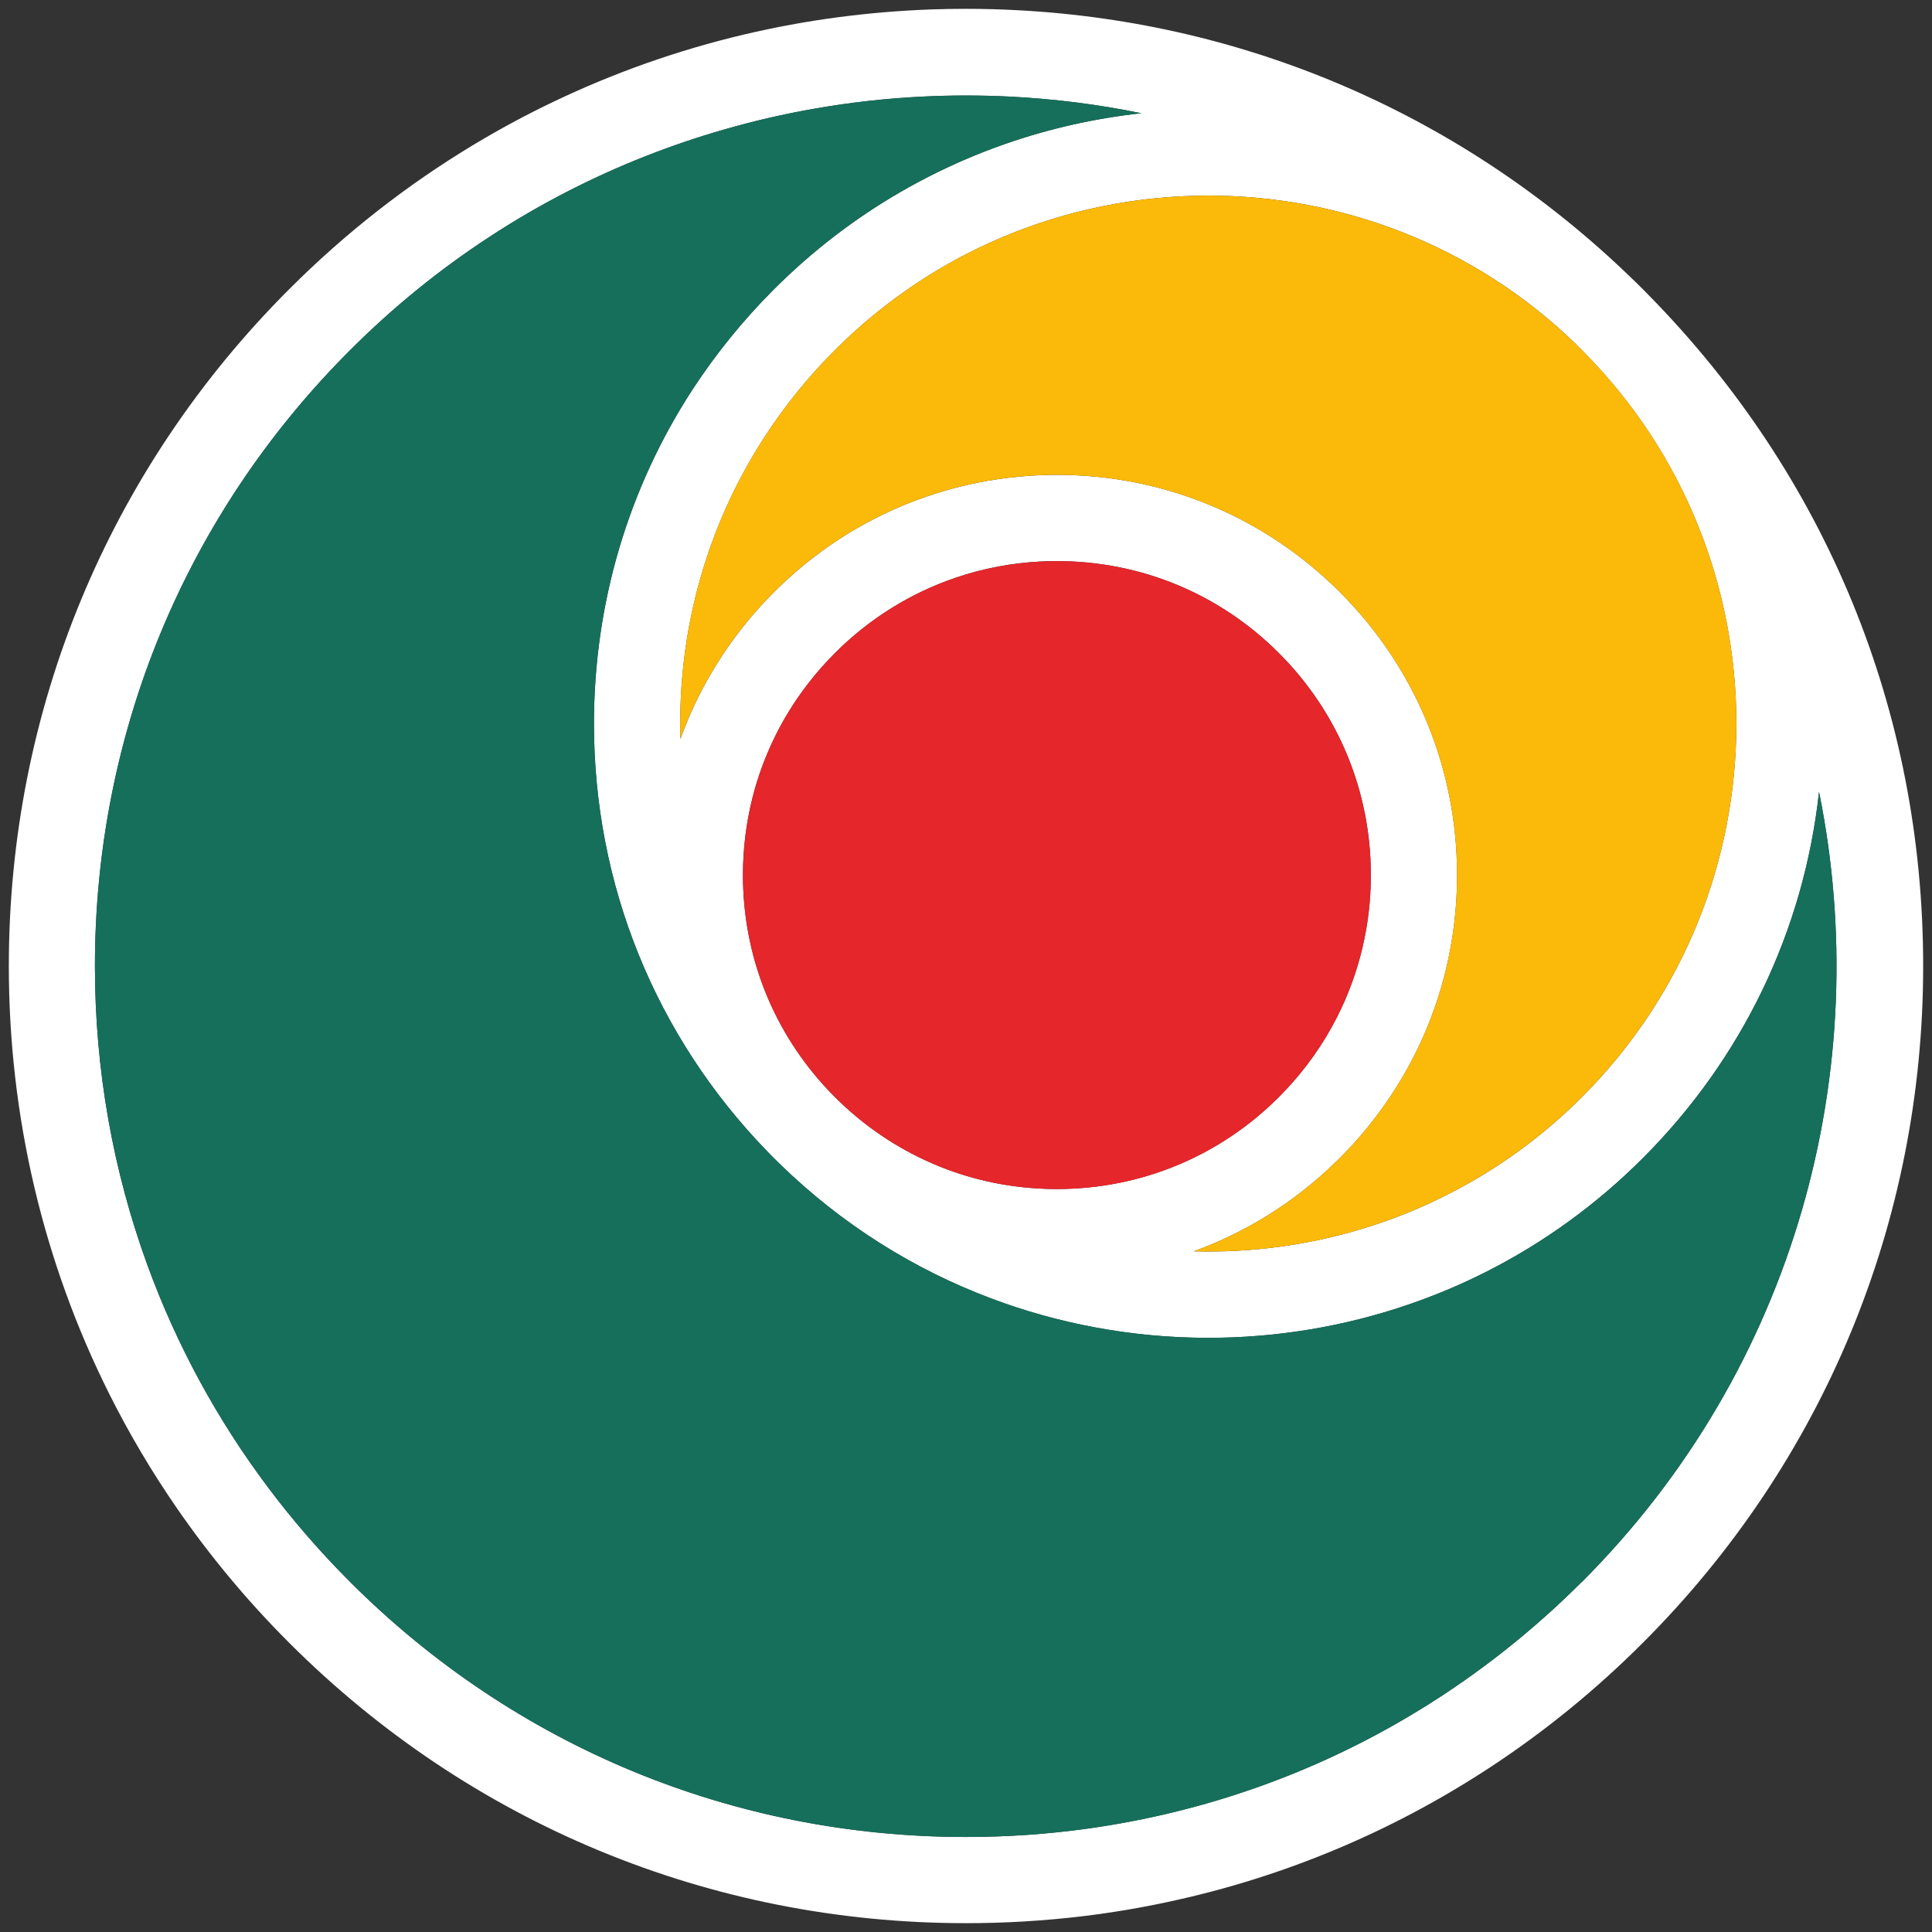
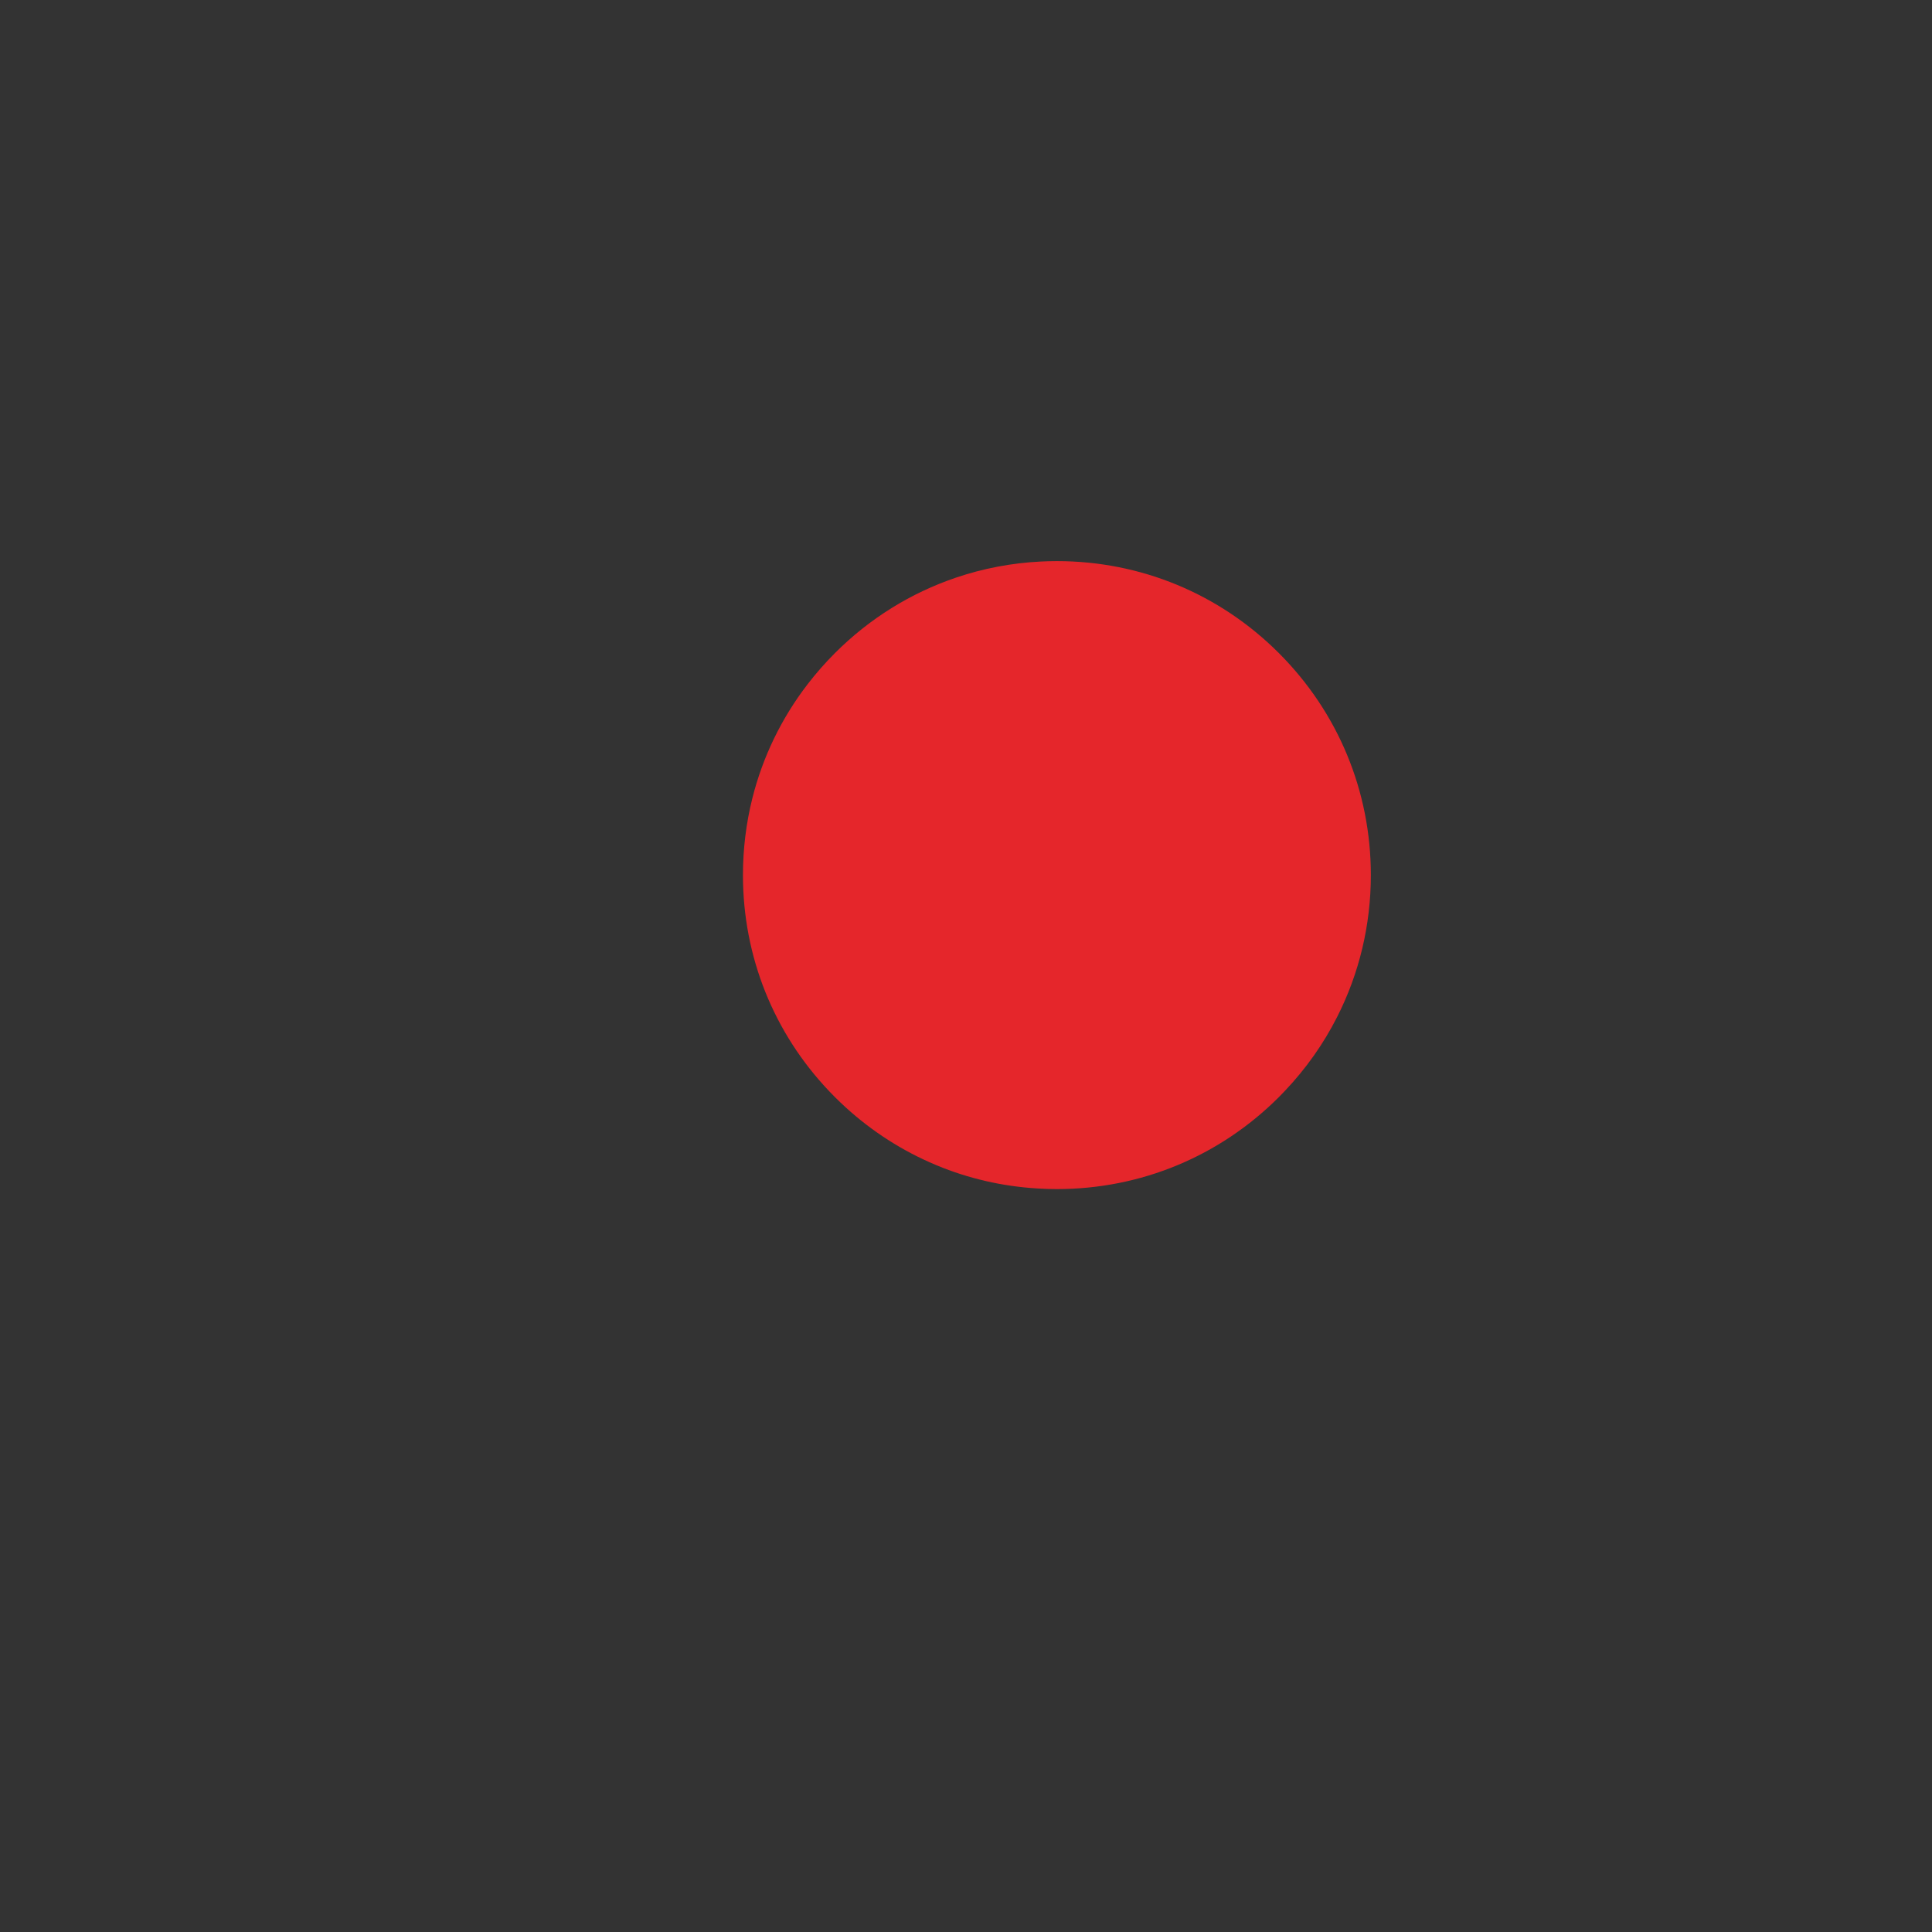
<svg xmlns="http://www.w3.org/2000/svg" id="Ebene_1" viewBox="0 0 510 510">
  <rect x="0" y="0" width="510" height="510" fill="#333333" stroke="none" />
-   <path d="M435.09,77.78c-.47-.49-.95-.97-1.43-1.45-.53-.53-1.07-1.06-1.6-1.58-.49-.48-.99-.95-1.48-1.43C386.51,30.67,329.61,5.92,268.68,2.7c-4.54-.25-9.1-.37-13.68-.37-3.07,0-6.14.05-9.19.16-8.35.3-16.62,1-24.81,2.09-8.24,1.1-16.38,2.6-24.41,4.49-17.5,4.12-34.43,10.1-50.57,17.83-7.14,3.41-14.12,7.17-20.92,11.26-17.55,10.56-33.93,23.33-48.77,38.19C28.61,124.06,2.33,187.51,2.33,255c0,39.85,9.16,78.3,26.5,112.93,5.24,10.47,11.23,20.59,17.94,30.3,8.67,12.55,18.55,24.42,29.57,35.43,47.72,47.72,111.18,74.01,178.66,74.01,10.38,0,20.67-.62,30.82-1.84,7.83-.95,15.56-2.25,23.2-3.92,29.88-6.46,58.2-18.3,83.81-35.04,7.59-4.95,14.94-10.34,22.01-16.14,6.51-5.33,12.79-11.03,18.82-17.06,47.73-47.72,74.01-111.18,74.01-178.66s-25.75-129.66-72.58-177.22ZM415.97,90.84c.54.53,1.08,1.06,1.61,1.59,54.37,54.36,54.37,142.82,0,197.18-10.44,10.44-22.13,18.87-34.6,25.28-6.8,3.52-13.83,6.44-21.02,8.75-15.18,4.89-31.05,7.12-46.86,6.68,13.72-4.98,26.35-12.81,37.14-23.22.49-.46.97-.93,1.45-1.41,5.2-5.2,9.79-10.85,13.73-16.86,11.21-17.04,17.21-36.98,17.21-57.84,0-28.22-10.99-54.74-30.94-74.69-19.95-19.95-46.48-30.95-74.7-30.95-3.2,0-6.38.14-9.53.43-7.65.68-15.12,2.17-22.32,4.46-14.45,4.54-27.8,12.19-39.22,22.62-1.23,1.12-2.43,2.26-3.61,3.44-6.01,6.01-11.22,12.61-15.53,19.69-3.71,6.03-6.77,12.41-9.16,19.05-.04-1.35-.06-2.69-.06-4.04,0-13.2,1.82-26.12,5.35-38.47,4.34-15.21,11.27-29.57,20.56-42.53,4.45-6.2,9.43-12.08,14.94-17.59,6.69-6.69,13.89-12.56,21.49-17.61,7.22-4.8,14.8-8.84,22.61-12.15,17.36-7.35,35.92-11.02,54.49-11.02,35,0,70.02,13.06,96.99,39.19ZM278.99,313.88c-1.75,0-3.5-.05-5.23-.17-9.21-.56-18.15-2.63-26.49-6.1-.64-.26-1.28-.54-1.9-.82-8.57-3.81-16.51-9.1-23.48-15.74-.5-.48-1-.96-1.49-1.45-.49-.49-.97-.99-1.45-1.49-14.74-15.47-22.83-35.66-22.83-57.12,0-6.91.84-13.69,2.47-20.23h0c2.73-10.92,7.67-21.15,14.59-30.14,2.2-2.87,4.62-5.62,7.22-8.23,9.13-9.13,20.02-15.87,31.9-19.9,7.18-2.44,14.73-3.89,22.46-4.27,1.41-.07,2.81-.11,4.23-.11,22.14,0,42.95,8.62,58.6,24.28,15.65,15.65,24.28,36.46,24.28,58.59,0,13.25-3.09,26.02-8.92,37.49-3.58,7.07-8.22,13.64-13.81,19.52-.51.54-1.02,1.07-1.55,1.6-15.65,15.65-36.46,24.28-58.6,24.28ZM417.57,417.57c-1.63,1.63-3.28,3.23-4.95,4.8-6.77,6.39-13.87,12.32-21.25,17.78-24.41,18.07-51.92,30.97-81.21,38.14-7.57,1.85-15.24,3.33-23.01,4.41-10.57,1.48-21.31,2.22-32.16,2.22-30.71,0-60.5-5.98-88.04-17.39-27.54-11.41-52.83-28.24-74.54-49.95-15.86-15.86-29.12-33.63-39.56-52.78-5.39-9.9-10.04-20.17-13.9-30.75-9.12-24.98-13.89-51.64-13.89-79.04,0-61.42,23.92-119.15,67.35-162.57,11.39-11.39,23.68-21.34,36.66-29.82,6.84-4.5,13.88-8.57,21.07-12.25,13.18-6.74,26.88-12.12,40.89-16.15,7.99-2.3,16.07-4.17,24.23-5.58,9.4-1.64,18.88-2.69,28.39-3.15,3.78-.19,7.56-.28,11.34-.28s7.61.09,11.41.28c11.7.58,23.38,2.04,34.9,4.4-12.15,1.32-24.18,4.01-35.83,8.06-7.93,2.76-15.68,6.15-23.19,10.18-12.25,6.56-23.83,14.82-34.39,24.76-1.21,1.14-2.4,2.29-3.59,3.48-8.14,8.14-15.3,16.99-21.46,26.41-16.96,26.04-26.05,56.46-26.05,88.27,0,42.43,16.2,82.37,45.65,112.78.61.64,1.23,1.27,1.85,1.89.53.53,1.06,1.04,1.59,1.56,16.41,15.99,35.4,27.8,55.63,35.42,8.97,3.39,18.19,5.95,27.53,7.69,9.89,1.84,19.91,2.76,29.93,2.76,17.86,0,35.7-2.92,52.77-8.76,7.11-2.43,14.08-5.36,20.86-8.81,14.81-7.53,28.69-17.48,41.06-29.85,26.35-26.35,42.52-60.18,46.52-96.69,14.82,73.07-6.05,152-62.61,208.56Z" fill="#fff" />
  <path d="M361.87,231c0,13.25-3.09,26.02-8.92,37.49-3.58,7.07-8.22,13.64-13.81,19.52-.51.54-1.02,1.07-1.55,1.6-15.65,15.65-36.46,24.28-58.6,24.28-1.75,0-3.5-.05-5.23-.17-9.21-.56-18.15-2.63-26.49-6.1-.64-.26-1.28-.54-1.9-.82-8.57-3.81-16.51-9.1-23.48-15.74-.5-.48-1-.96-1.49-1.45-.49-.49-.97-.99-1.45-1.49-14.74-15.47-22.83-35.66-22.83-57.12,0-6.91.84-13.69,2.47-20.23h0c2.73-10.92,7.67-21.15,14.59-30.14,2.2-2.87,4.62-5.62,7.22-8.23,9.13-9.13,20.02-15.87,31.9-19.9,7.18-2.44,14.73-3.89,22.46-4.27,1.41-.07,2.81-.11,4.23-.11,22.14,0,42.95,8.62,58.6,24.28,15.65,15.65,24.28,36.46,24.28,58.59Z" fill="#e5262b" />
-   <path d="M417.57,289.61c-10.44,10.44-22.13,18.87-34.6,25.28-6.8,3.52-13.83,6.44-21.02,8.75-15.18,4.89-31.05,7.12-46.86,6.68,13.72-4.98,26.35-12.81,37.14-23.22.49-.46.97-.93,1.45-1.41,5.2-5.2,9.79-10.85,13.73-16.86,11.21-17.04,17.21-36.98,17.21-57.84,0-28.22-10.99-54.74-30.94-74.69-19.95-19.95-46.48-30.95-74.7-30.95-3.2,0-6.38.14-9.53.43-7.65.68-15.12,2.17-22.32,4.46-14.45,4.54-27.8,12.19-39.22,22.62-1.23,1.12-2.43,2.26-3.61,3.44-6.01,6.01-11.22,12.61-15.53,19.69-3.71,6.03-6.77,12.41-9.16,19.05-.04-1.35-.06-2.69-.06-4.04,0-13.2,1.82-26.12,5.35-38.47,4.34-15.21,11.27-29.57,20.56-42.53,4.45-6.2,9.43-12.08,14.94-17.59,6.69-6.69,13.89-12.56,21.49-17.61,7.22-4.8,14.8-8.84,22.61-12.15,17.36-7.35,35.92-11.02,54.49-11.02,35,0,70.02,13.06,96.99,39.19.54.53,1.08,1.06,1.61,1.59,54.37,54.36,54.37,142.82,0,197.18Z" fill="#fbba09" />
-   <path d="M417.57,417.57c-1.63,1.63-3.28,3.23-4.95,4.8-6.77,6.39-13.87,12.32-21.25,17.78-24.41,18.07-51.92,30.97-81.21,38.14-7.57,1.85-15.24,3.33-23.01,4.41-10.57,1.48-21.31,2.22-32.16,2.22-30.71,0-60.5-5.98-88.04-17.39-27.54-11.41-52.83-28.24-74.54-49.95-15.86-15.86-29.12-33.63-39.56-52.78-5.39-9.9-10.04-20.17-13.9-30.75-9.12-24.98-13.89-51.64-13.89-79.04,0-61.42,23.92-119.15,67.35-162.57,11.39-11.39,23.68-21.34,36.66-29.82,6.84-4.5,13.88-8.57,21.07-12.25,13.18-6.74,26.88-12.12,40.89-16.15,7.99-2.3,16.07-4.17,24.23-5.58,9.4-1.64,18.88-2.69,28.39-3.15,3.78-.19,7.56-.28,11.34-.28s7.61.09,11.41.28c11.7.58,23.38,2.04,34.9,4.4-12.15,1.32-24.18,4.01-35.83,8.06-7.93,2.76-15.68,6.15-23.19,10.18-12.25,6.56-23.83,14.82-34.39,24.76-1.21,1.14-2.4,2.29-3.59,3.48-8.14,8.14-15.3,16.99-21.46,26.41-16.96,26.04-26.05,56.46-26.05,88.27,0,42.43,16.2,82.37,45.65,112.78.61.64,1.23,1.27,1.85,1.89.53.53,1.06,1.04,1.59,1.56,16.41,15.99,35.4,27.8,55.63,35.42,8.97,3.39,18.19,5.95,27.53,7.69,9.89,1.84,19.91,2.76,29.93,2.76,17.86,0,35.7-2.92,52.77-8.76,7.11-2.43,14.08-5.36,20.86-8.81,14.81-7.53,28.69-17.48,41.06-29.85,26.35-26.35,42.52-60.18,46.52-96.69,14.82,73.07-6.05,152-62.61,208.56Z" fill="#156f5b" />
</svg>